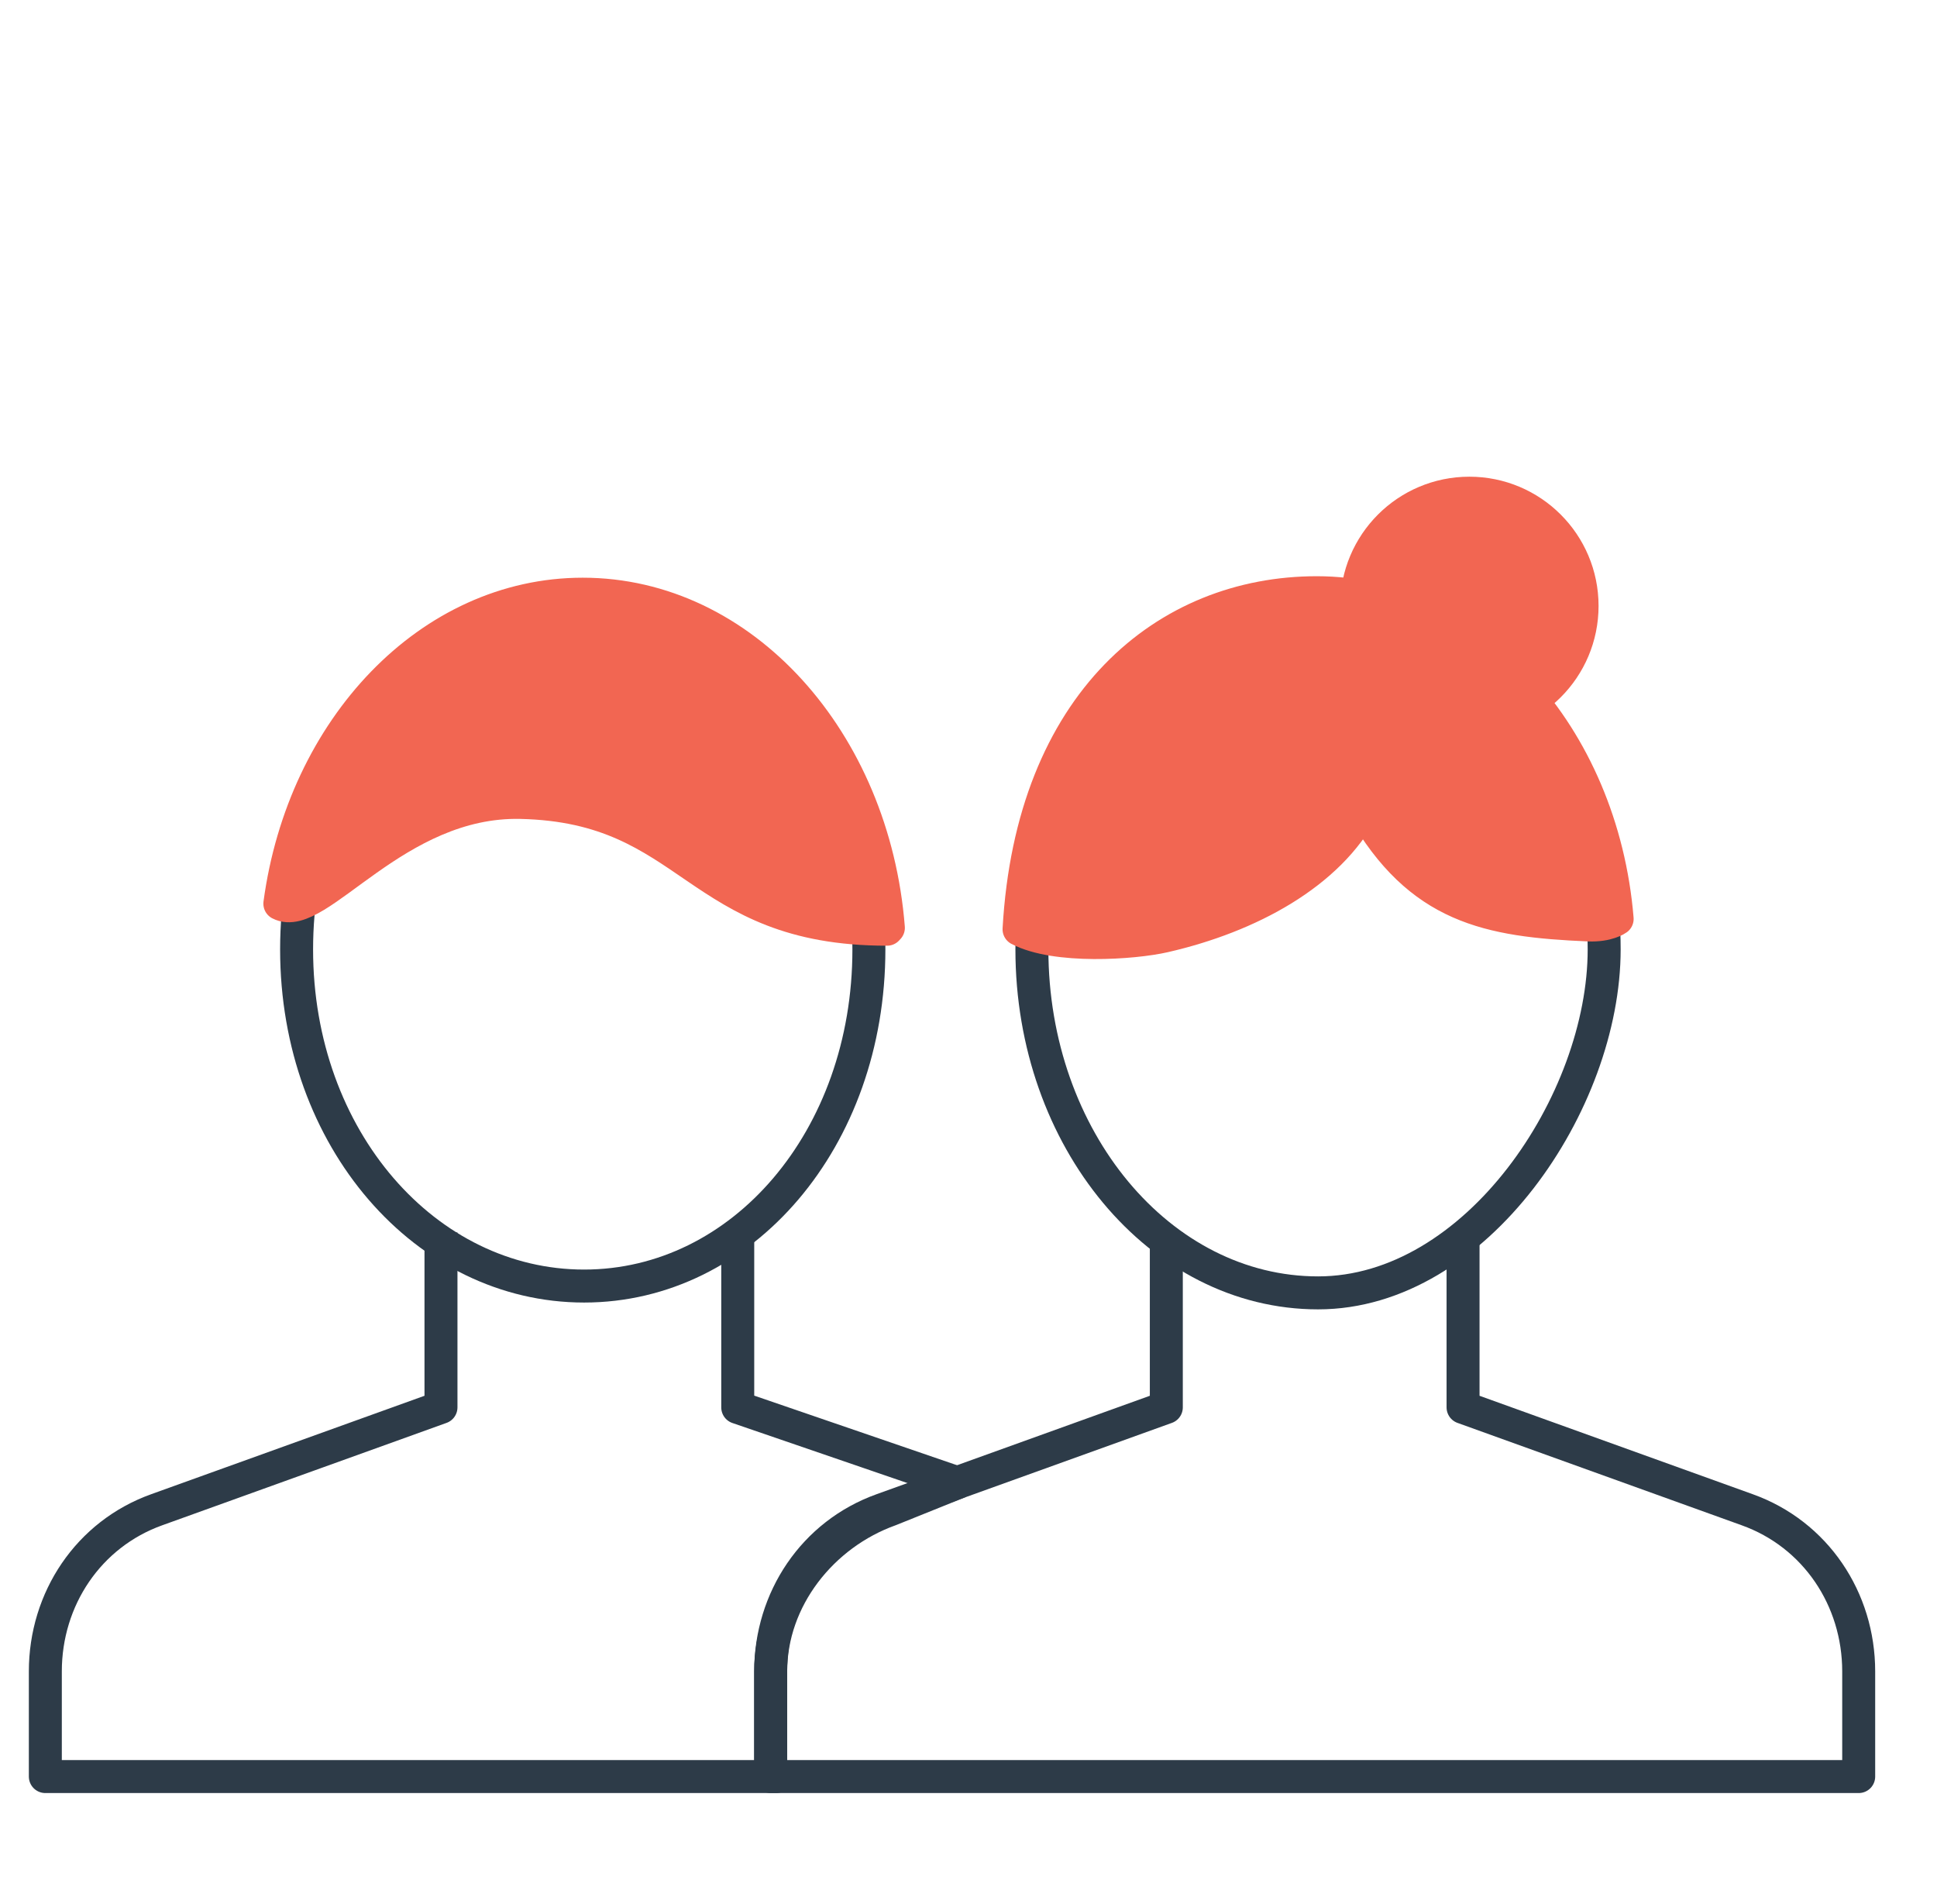
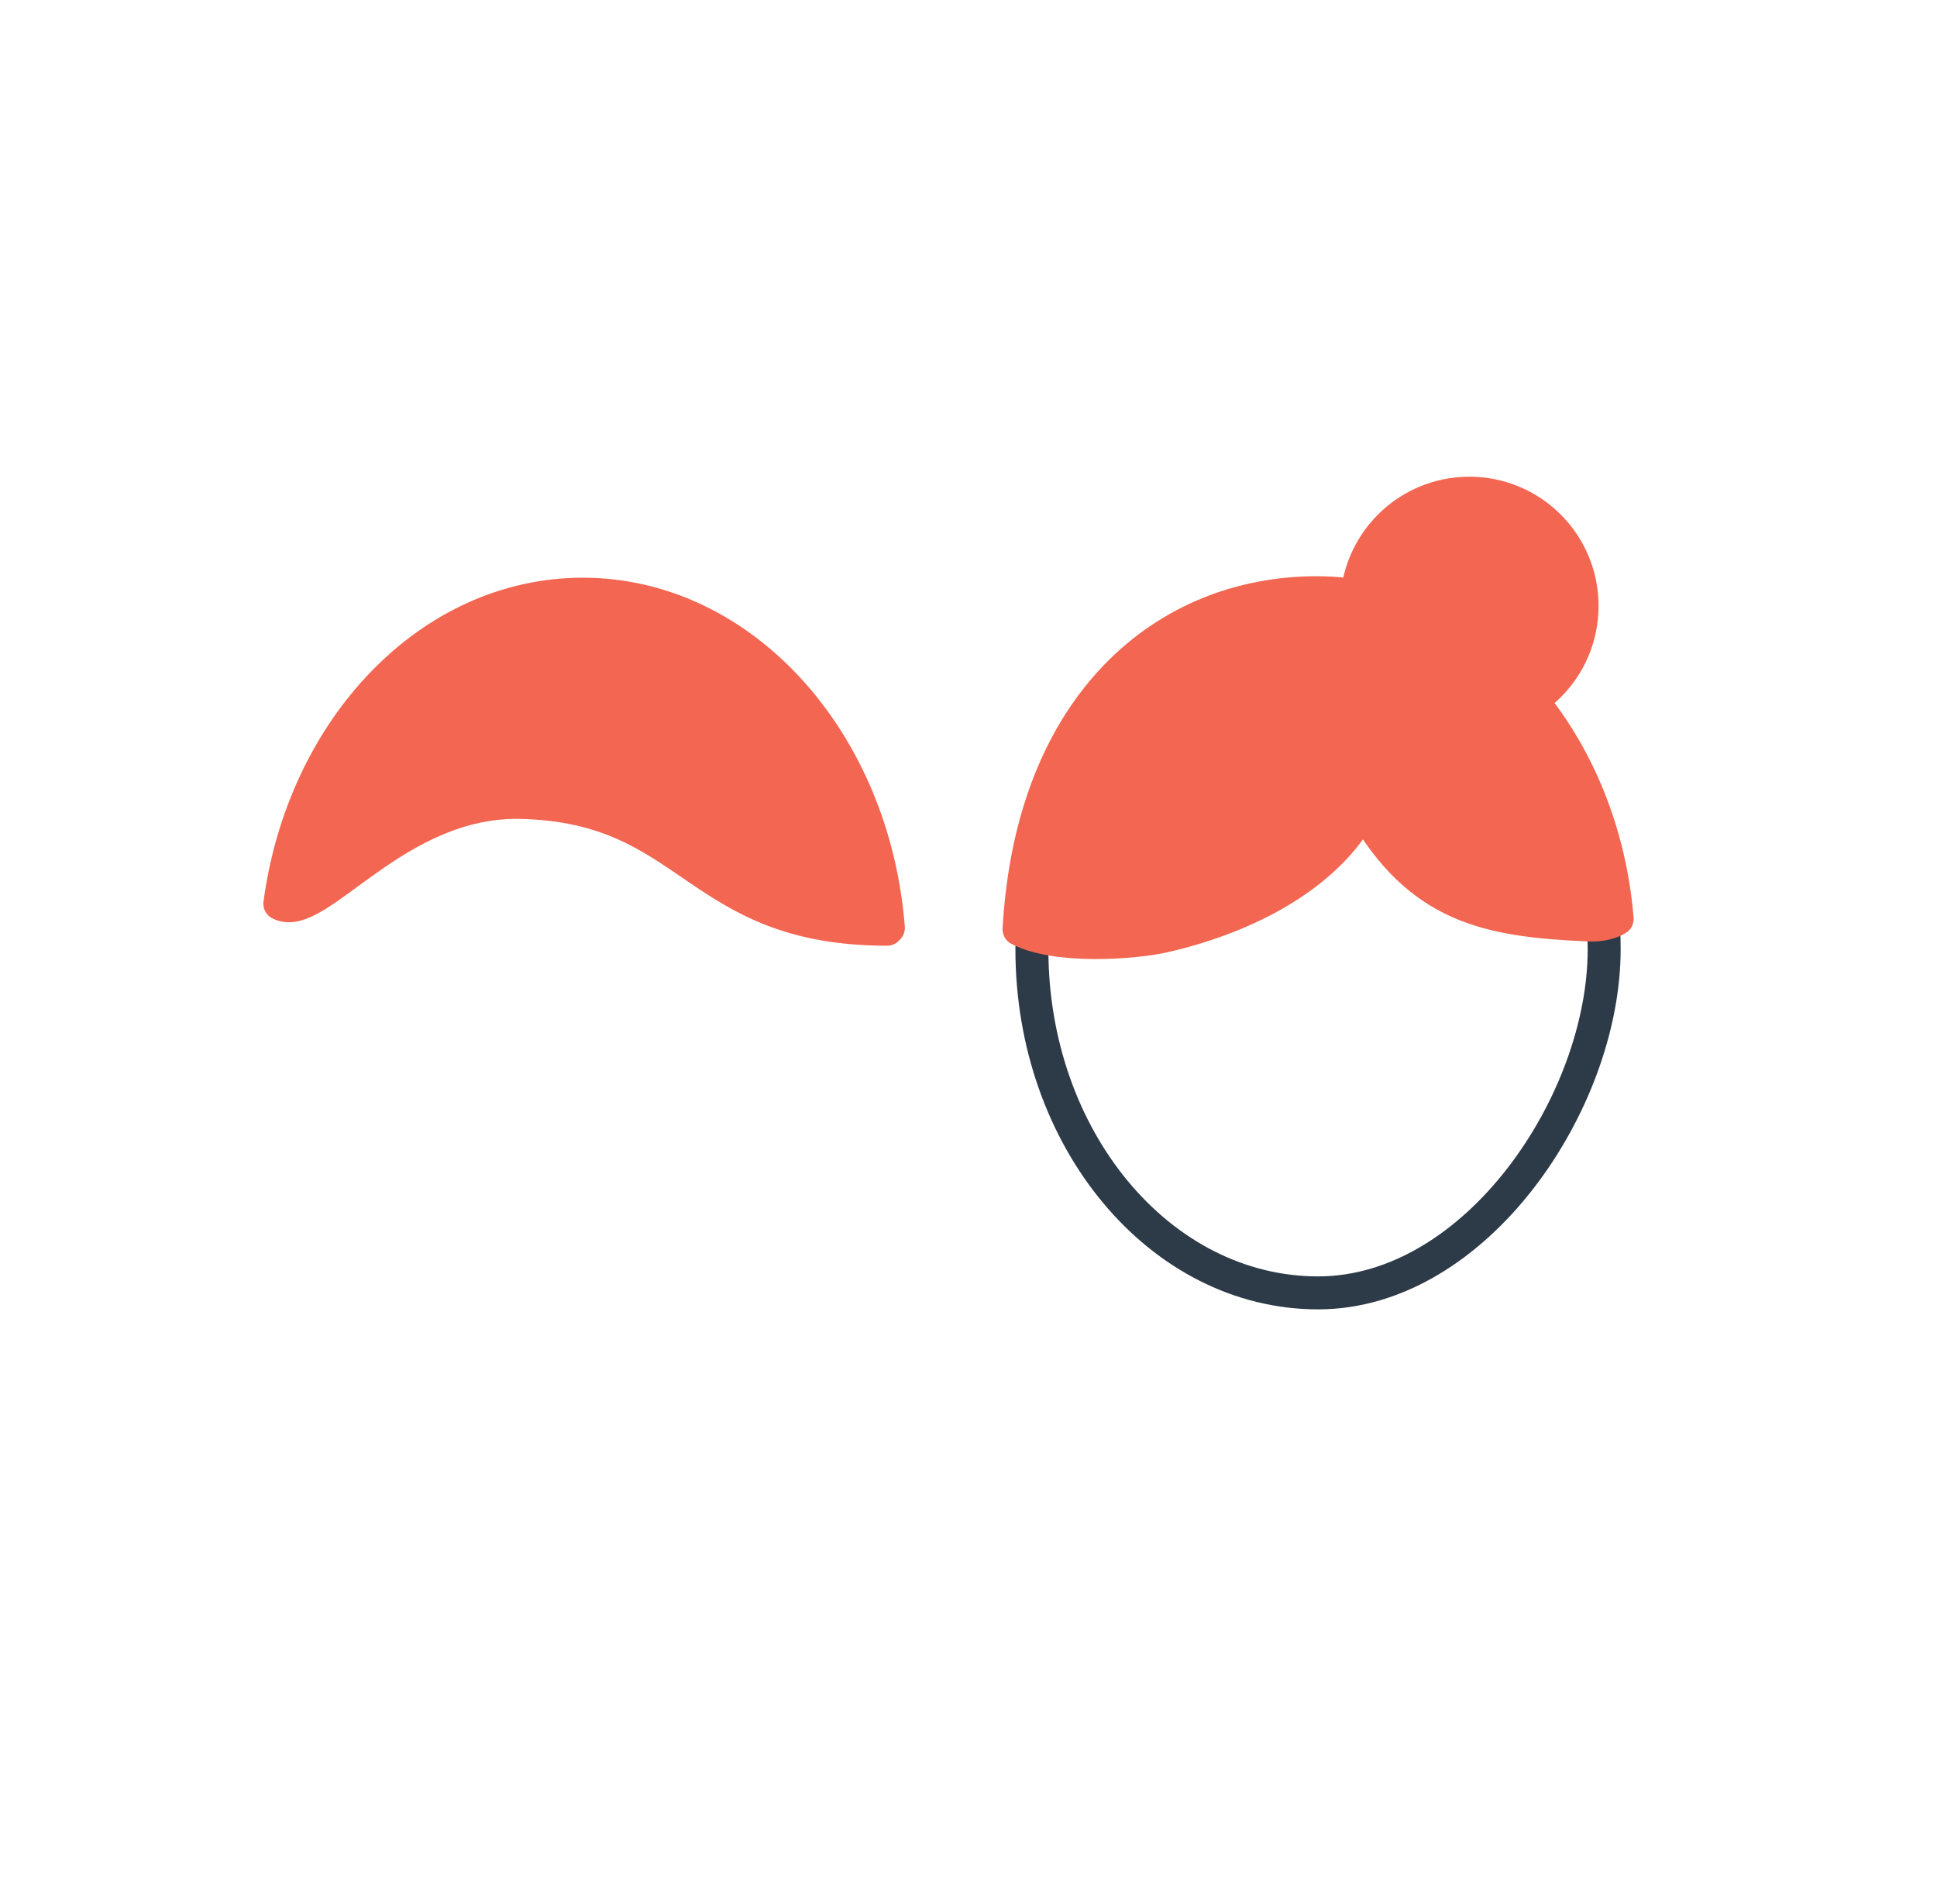
<svg xmlns="http://www.w3.org/2000/svg" version="1.1" id="Layer_1" x="0px" y="0px" width="58.75px" height="57.75px" viewBox="0 0 58.75 57.75" enable-background="new 0 0 58.75 57.75" xml:space="preserve">
-   <path fill="none" stroke="#2D3B48" stroke-linecap="round" stroke-linejoin="round" stroke-miterlimit="10" d="M26.354,28.792  c0,5.752-3.845,10.208-8.638,10.208c-4.794,0-8.72-4.456-8.72-10.208c0-5.754,3.888-10.416,8.682-10.416  C22.471,18.375,26.354,23.038,26.354,28.792z" />
  <path fill="#F26652" stroke="#F26652" stroke-linecap="round" stroke-linejoin="round" stroke-miterlimit="10" d="M17.675,18.019  c-4.635,0-8.471,4.065-9.187,9.385c1.134,0.596,3.495-3.158,7.307-3.07c5.247,0.12,5.247,3.845,11.11,3.845l0.04-0.043  C26.497,22.461,22.519,18.019,17.675,18.019z" />
-   <path fill="none" stroke="#2D3B48" stroke-linejoin="round" stroke-miterlimit="10" d="M13.375,37.375v5.304l-8.62,3.104  c-2.072,0.742-3.38,2.703-3.38,4.904v3.188h22.166h-0.166v-3.188c0-2.201,1.549-4.162,3.622-4.904l2.036-0.819l-6.657-2.284v-5.304" />
-   <path fill="none" stroke="#2D3C48" stroke-width="0.5" stroke-linecap="round" stroke-linejoin="round" stroke-miterlimit="10" d="  M13.554,37.959" />
  <path fill="none" stroke="#2D3C48" stroke-width="0.5" stroke-linecap="round" stroke-linejoin="round" stroke-miterlimit="10" d="  M22.234,37.632" />
-   <path fill="none" stroke="#2D3B48" stroke-linejoin="round" stroke-miterlimit="10" d="M35.375,37.375v5.304l-8.619,3.104  c-2.073,0.742-3.381,2.703-3.381,4.904v3.188h33v-3.188c0-2.201-1.309-4.162-3.383-4.904l-8.617-3.104v-5.304" />
  <path fill="none" stroke="#2D3B48" stroke-linecap="round" stroke-linejoin="round" stroke-miterlimit="10" d="M48.655,28.792  c0,4.628-3.881,10.415-8.677,10.415c-4.794,0-8.68-4.662-8.68-10.415c0-5.754,3.886-10.416,8.68-10.416  C44.773,18.375,48.655,23.038,48.655,28.792z" />
  <path fill="#F26652" stroke="#F26652" stroke-linecap="round" stroke-linejoin="round" stroke-miterlimit="10" d="M39.939,17.974  c-4.556,0-8.641,3.321-9.031,10.206c1.115,0.585,3.467,0.422,4.405,0.207c2.579-0.591,4.995-1.896,6.026-3.875  c1.719,3.006,3.791,3.407,6.839,3.537c0.589,0.025,0.871-0.183,0.871-0.183C48.59,22.312,44.687,17.974,39.939,17.974z" />
  <circle fill="#F26652" stroke="#F26652" stroke-linecap="round" stroke-linejoin="round" stroke-miterlimit="10" cx="44.566" cy="18.375" r="3.419" />
</svg>